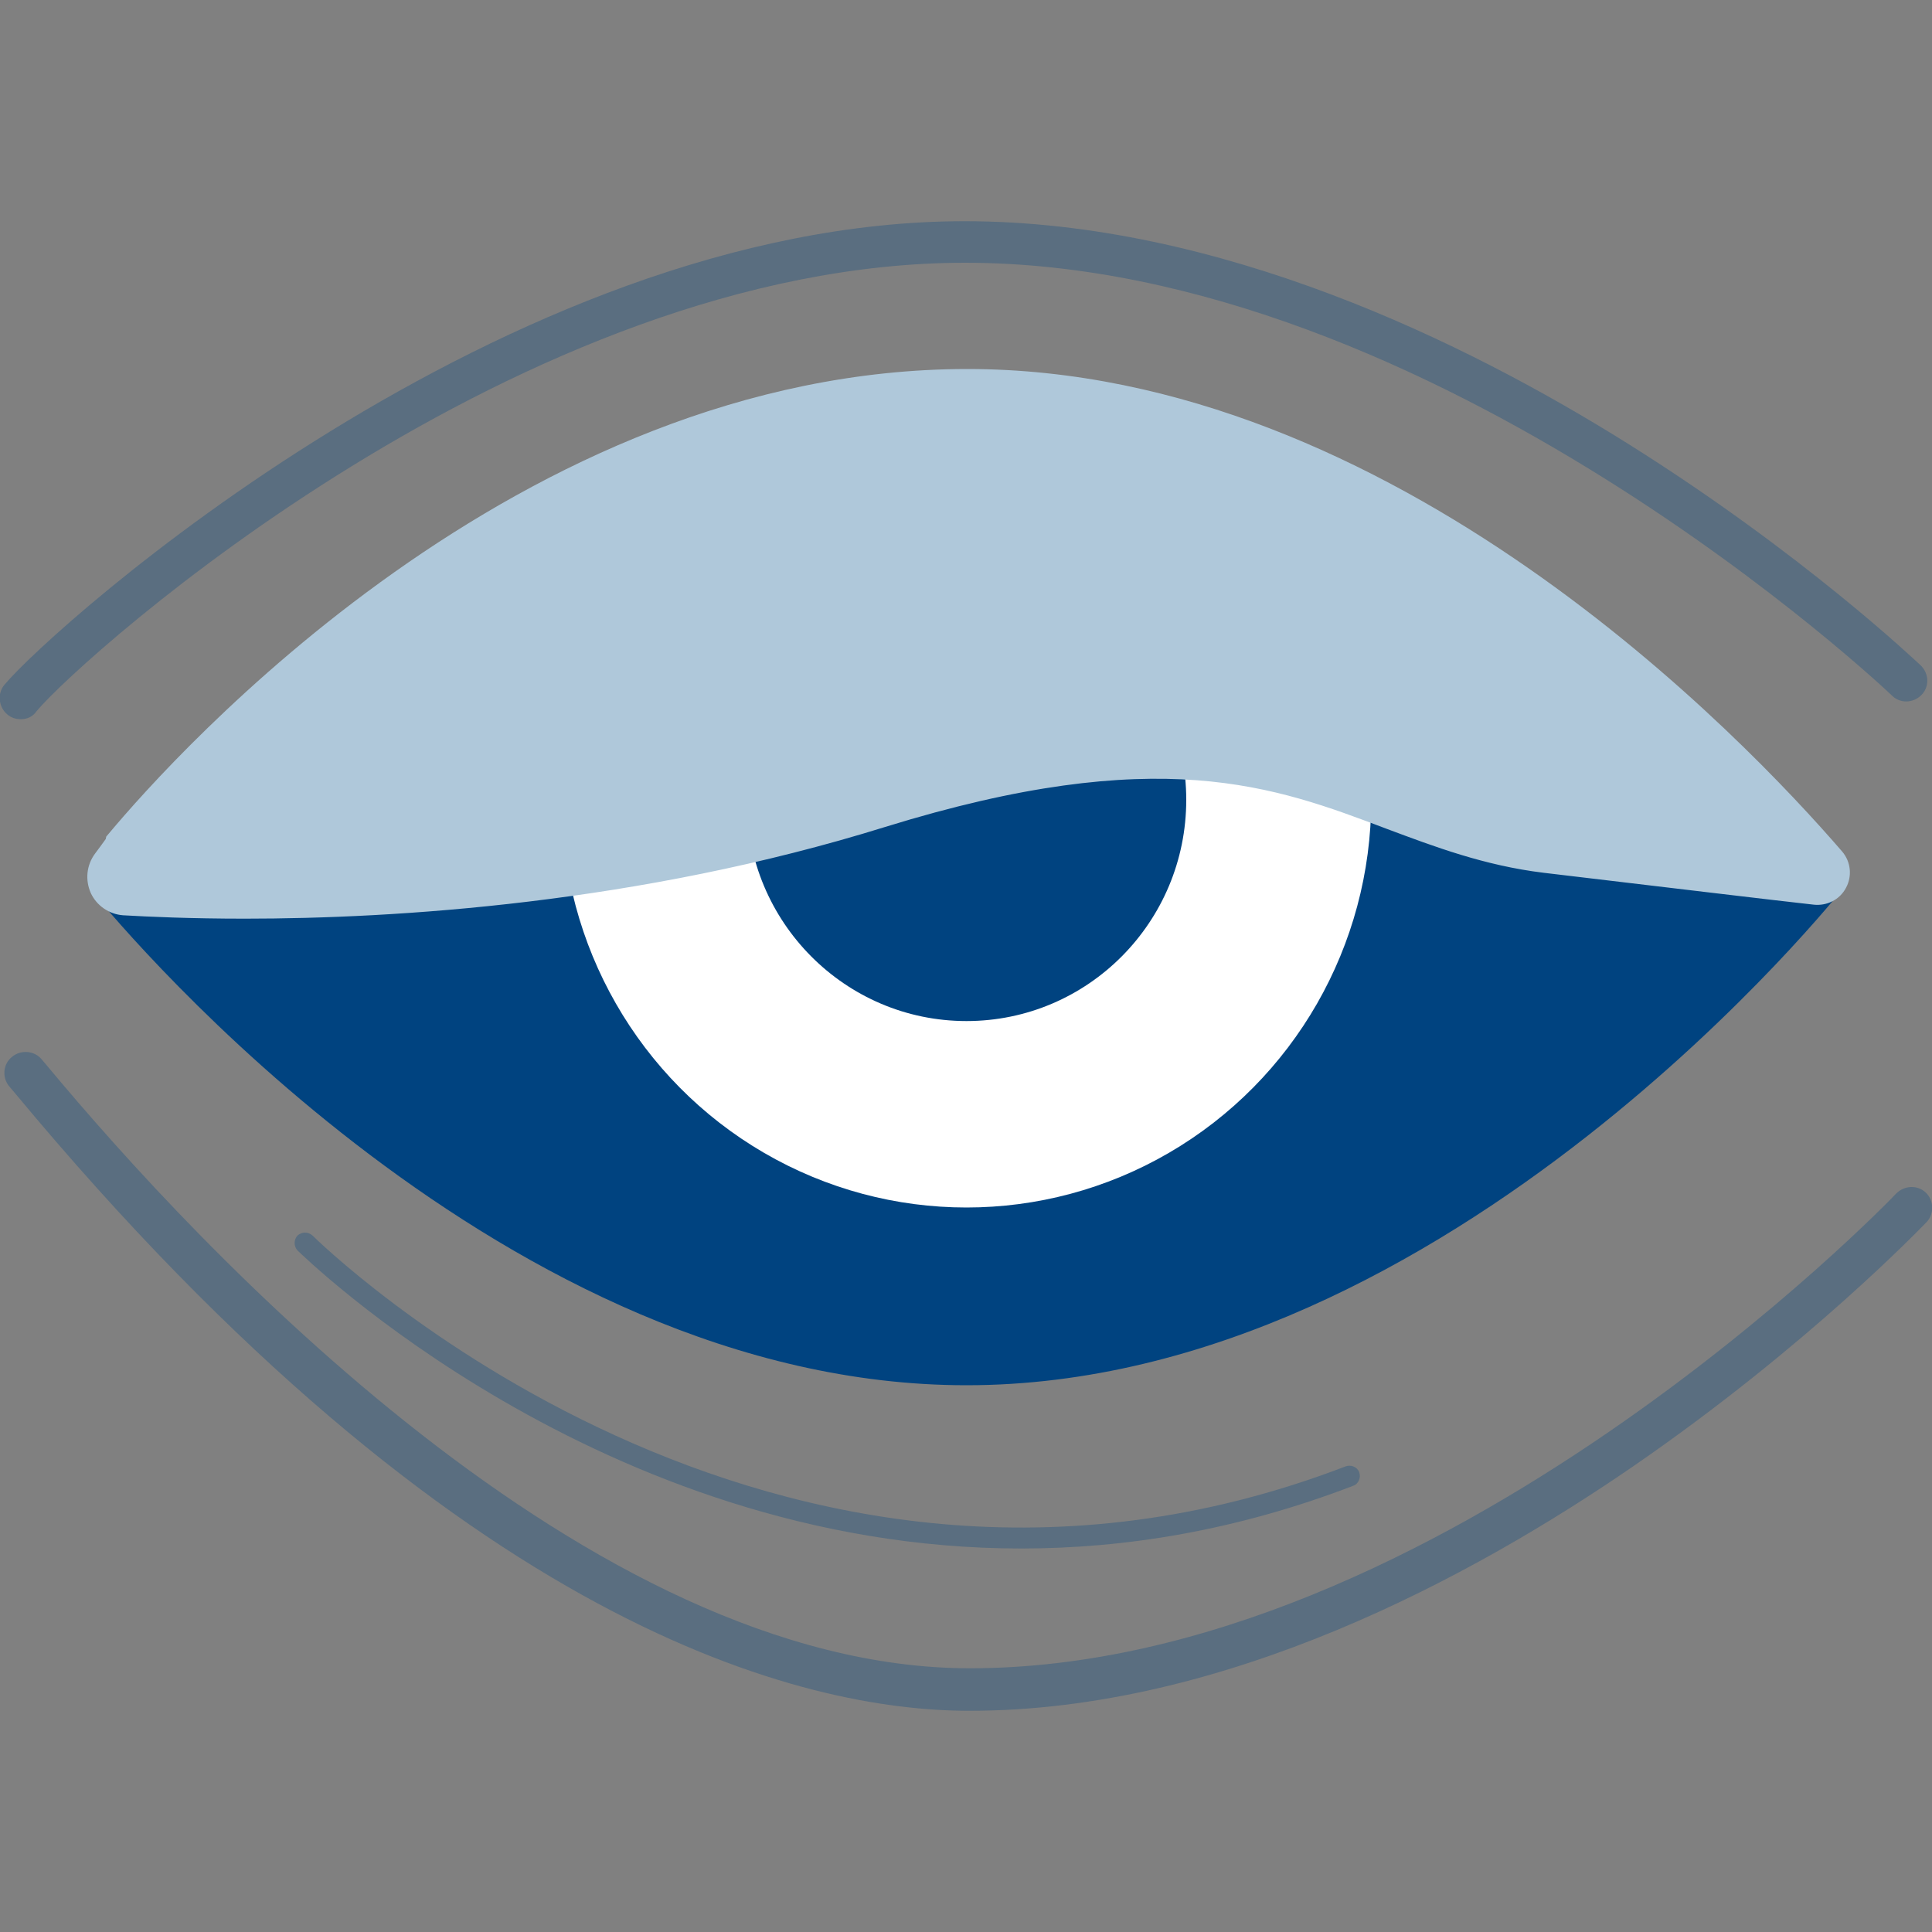
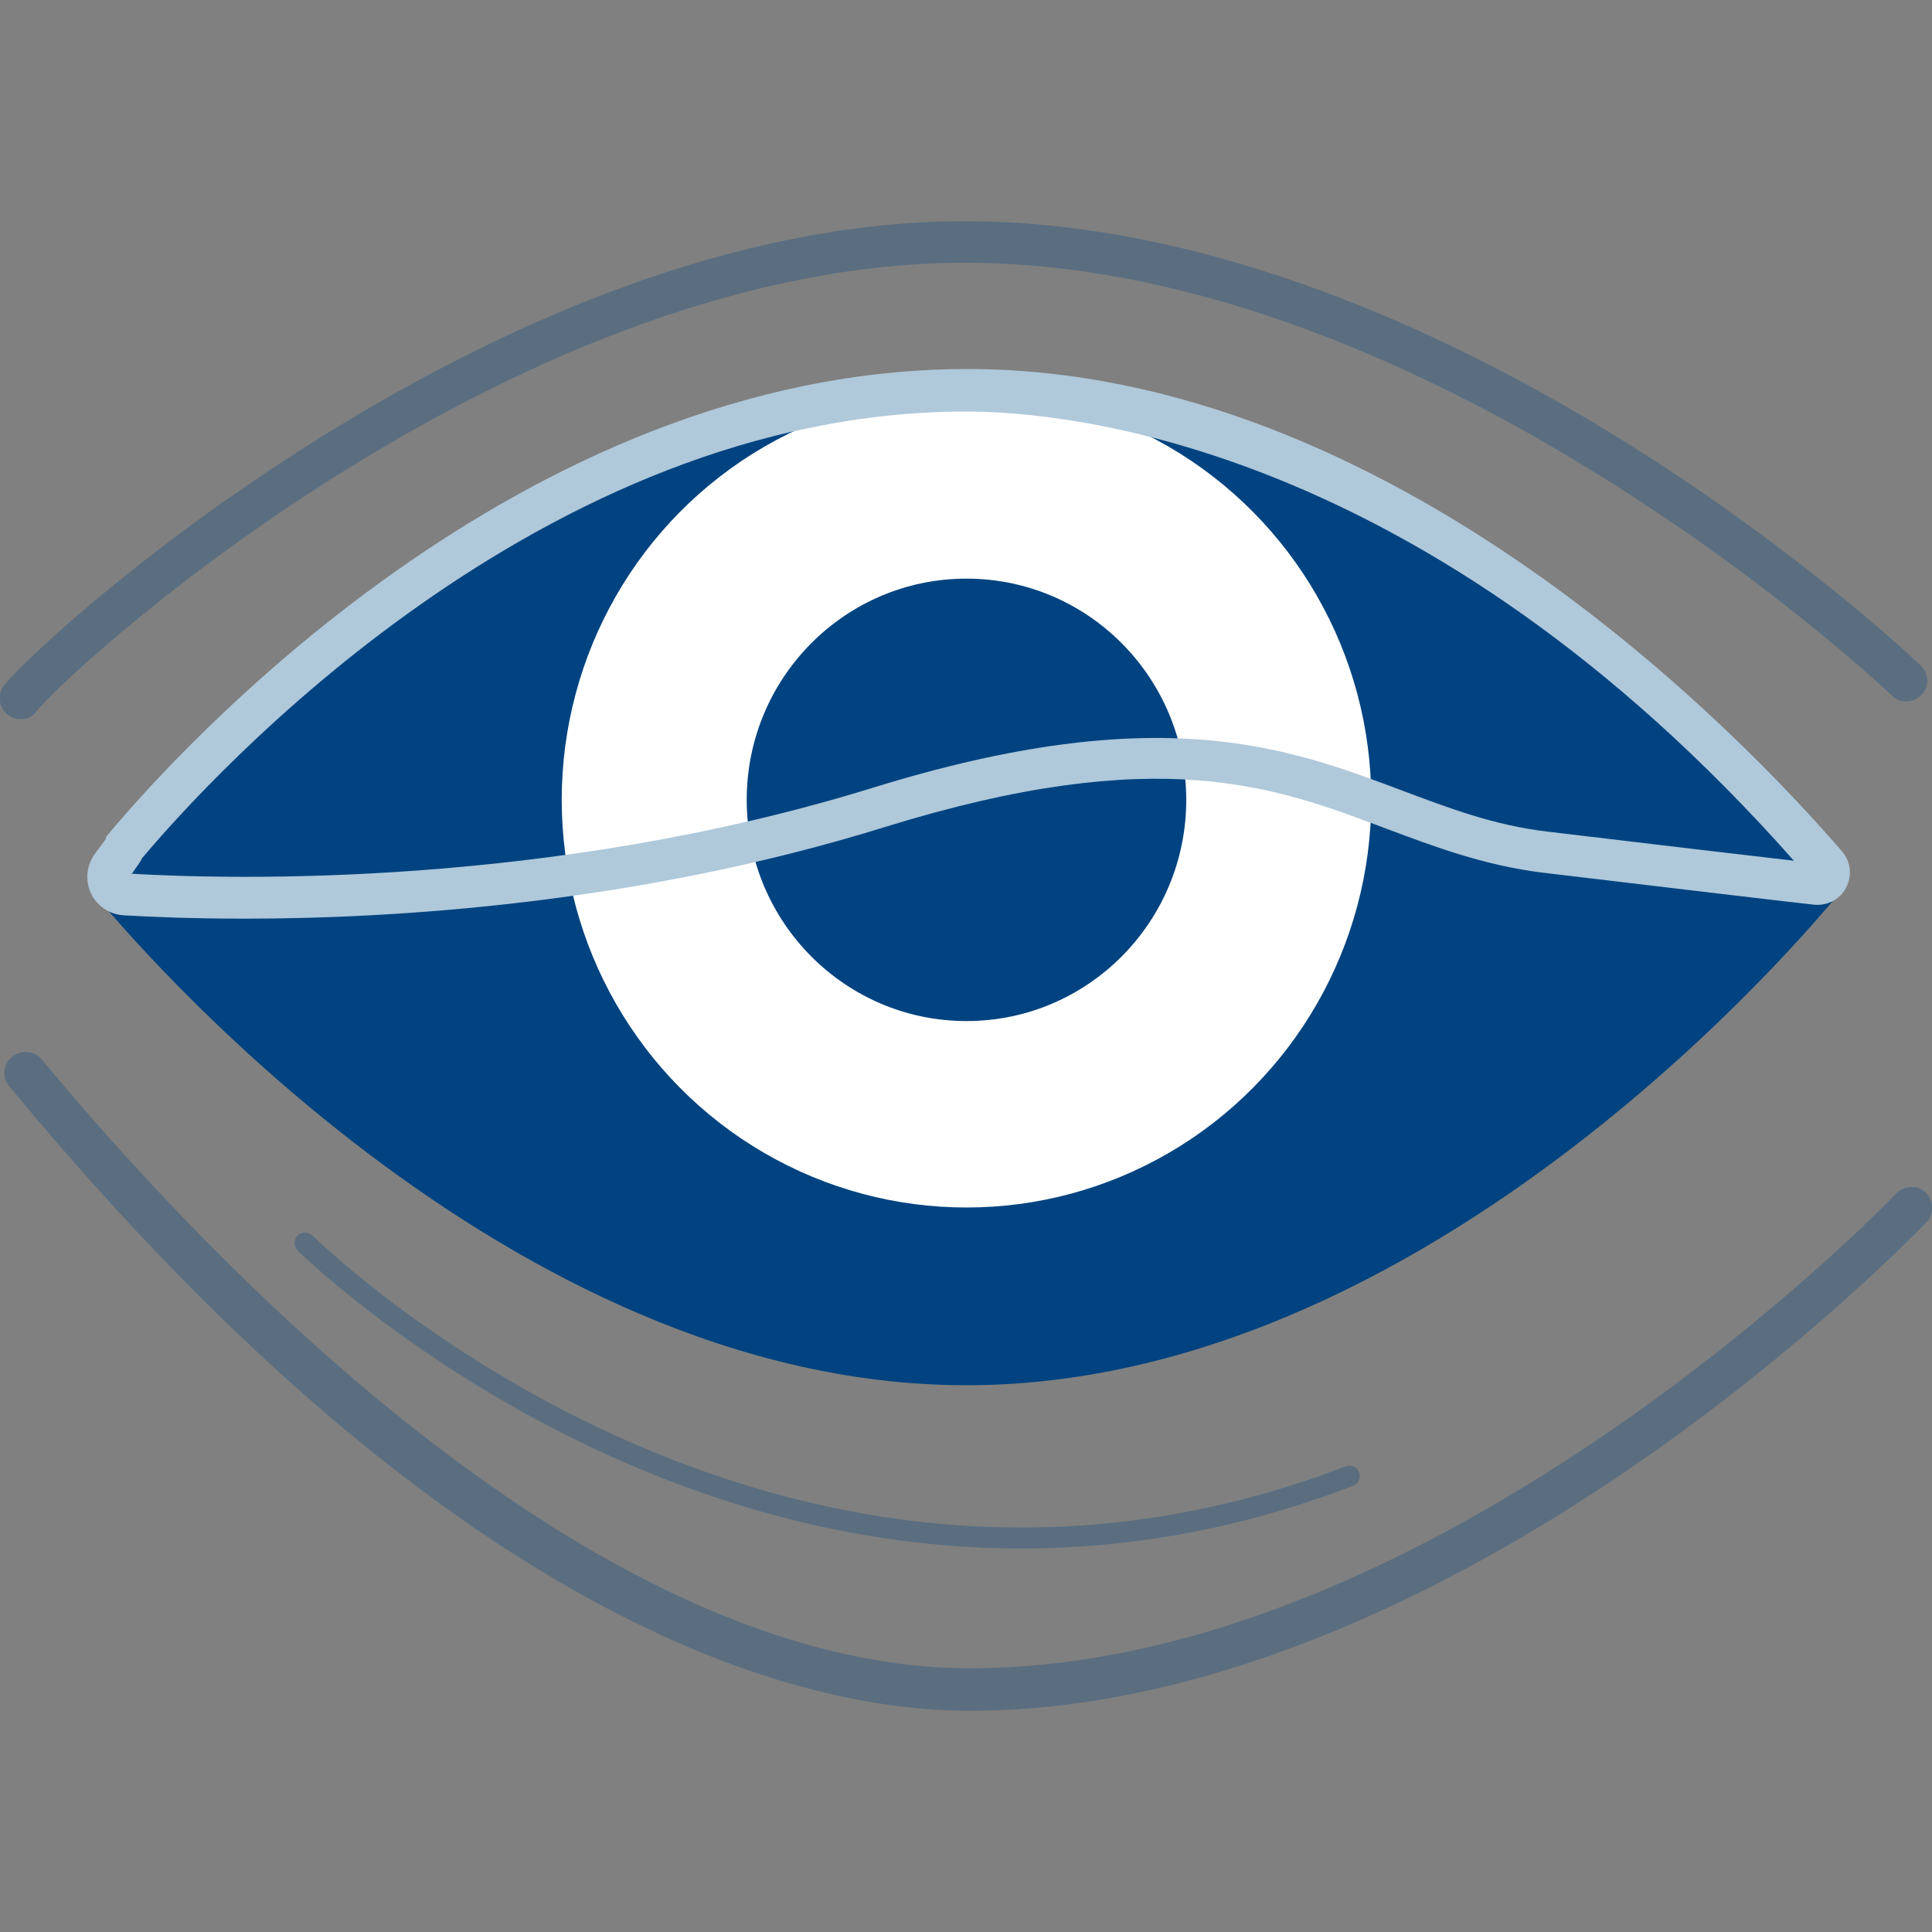
<svg xmlns="http://www.w3.org/2000/svg" viewBox="0 0 400 400">
  <rect x="0" y="0" width="400" height="400" fill="#808080" stroke="none" />
  <g fill="#004380">
    <path d="m4.3 148.9c-1 0-2-.3-2.8-1-1.8-1.5-2.1-4.3-.6-6.1 10-12 103.7-96 198.8-96 52.8 0 103.9 25.1 137.4 46.1 36.2 22.7 59.6 45 60.6 45.9 1.7 1.7 1.8 4.4.1 6.1s-4.4 1.8-6.1.1c-.9-.9-94.6-89.6-191.9-89.6-91.9 0-182.5 81.3-192.2 92.8-.8 1.2-2 1.7-3.3 1.7z" opacity=".3" />
    <path d="m200.7 354.2c-34.1 0-105.2-16.6-197.7-128l-1.1-1.3c-1.5-1.8-1.3-4.6.6-6.1 1.8-1.5 4.6-1.3 6.1.5l1.1 1.3c31.2 37.5 112.2 124.8 191.1 124.8 97.3 0 190.9-97.3 191.8-98.3 1.7-1.7 4.4-1.8 6.1-.2s1.8 4.4.2 6.1c-1 1-24.4 25.5-60.5 50.4-33.7 23.2-84.8 50.8-137.7 50.8z" opacity=".3" />
    <path d="m200.1 80.8c-91.7 0-167.5 86.1-179.8 100.8-.3 1-.7 2-1.2 3 7.4 9 85.5 102.2 181 102.2 100.3 0 181.6-103 181.6-103s-81.3-103-181.6-103z" />
  </g>
  <ellipse cx="200.1" cy="165.6" fill="#fff" rx="83.8" ry="84.4" />
  <ellipse cx="200.1" cy="165.6" fill="#004380" rx="45.5" ry="45.8" />
-   <path d="m182 167.2c82.6-25.6 98.4 4.6 138.1 9.3 27.7 3.3 46.9 5.6 55.9 6.6 2.1.2 3.5-2.2 2.1-3.9-17.1-19.9-90.2-98.4-177.8-98.4-91.7 0-162 79.8-174.3 94.5-.1.4-1.4 2.1-2.7 3.9-1.7 2.3-.2 5.7 2.7 5.8 20.5 1.4 87.4 3.4 156-17.8z" fill="#afc8da" />
  <path d="m50.7 190.2c-11.3 0-20-.4-25.2-.7-2.9-.2-5.5-2-6.7-4.6-1.2-2.7-.9-5.8.9-8.2.9-1.2 1.7-2.3 2.2-3l.1-.5.6-.7c13.4-16 84.9-96.1 177.7-96.1 88.2 0 160.9 76.5 181.1 99.9 1.8 2.1 2.1 5.1.8 7.5-1.3 2.5-4 3.8-6.7 3.5-9-1-28.1-3.3-55.9-6.6-12.3-1.5-22.6-5.4-32.5-9.1-23.2-8.8-47.2-17.9-103.8-.4-51.1 15.9-101.6 19-132.6 19zm-23.4-9.3c20.6 1.2 86.5 2.9 153.4-17.8 59.4-18.4 86-8.3 109.4.5 9.9 3.7 19.2 7.3 30.5 8.6 23.3 2.8 40.5 4.8 50.8 6-76.3-86.2-150.2-93-171.3-93-88.2 0-156.9 76.1-170.7 92.5-.3.7-1 1.6-2.1 3.2z" fill="#afc8da" />
  <path d="m211.4 320.6c-87.2 0-149-61-149.8-61.7-.8-.9-.8-2.2 0-3.1.9-.8 2.2-.8 3.1 0 .9.9 94.8 93.5 213.9 47.8 1.1-.4 2.4.1 2.8 1.2s-.1 2.4-1.2 2.8c-24.2 9.3-47.3 13-68.8 13z" fill="#004380" opacity=".3" />
</svg>